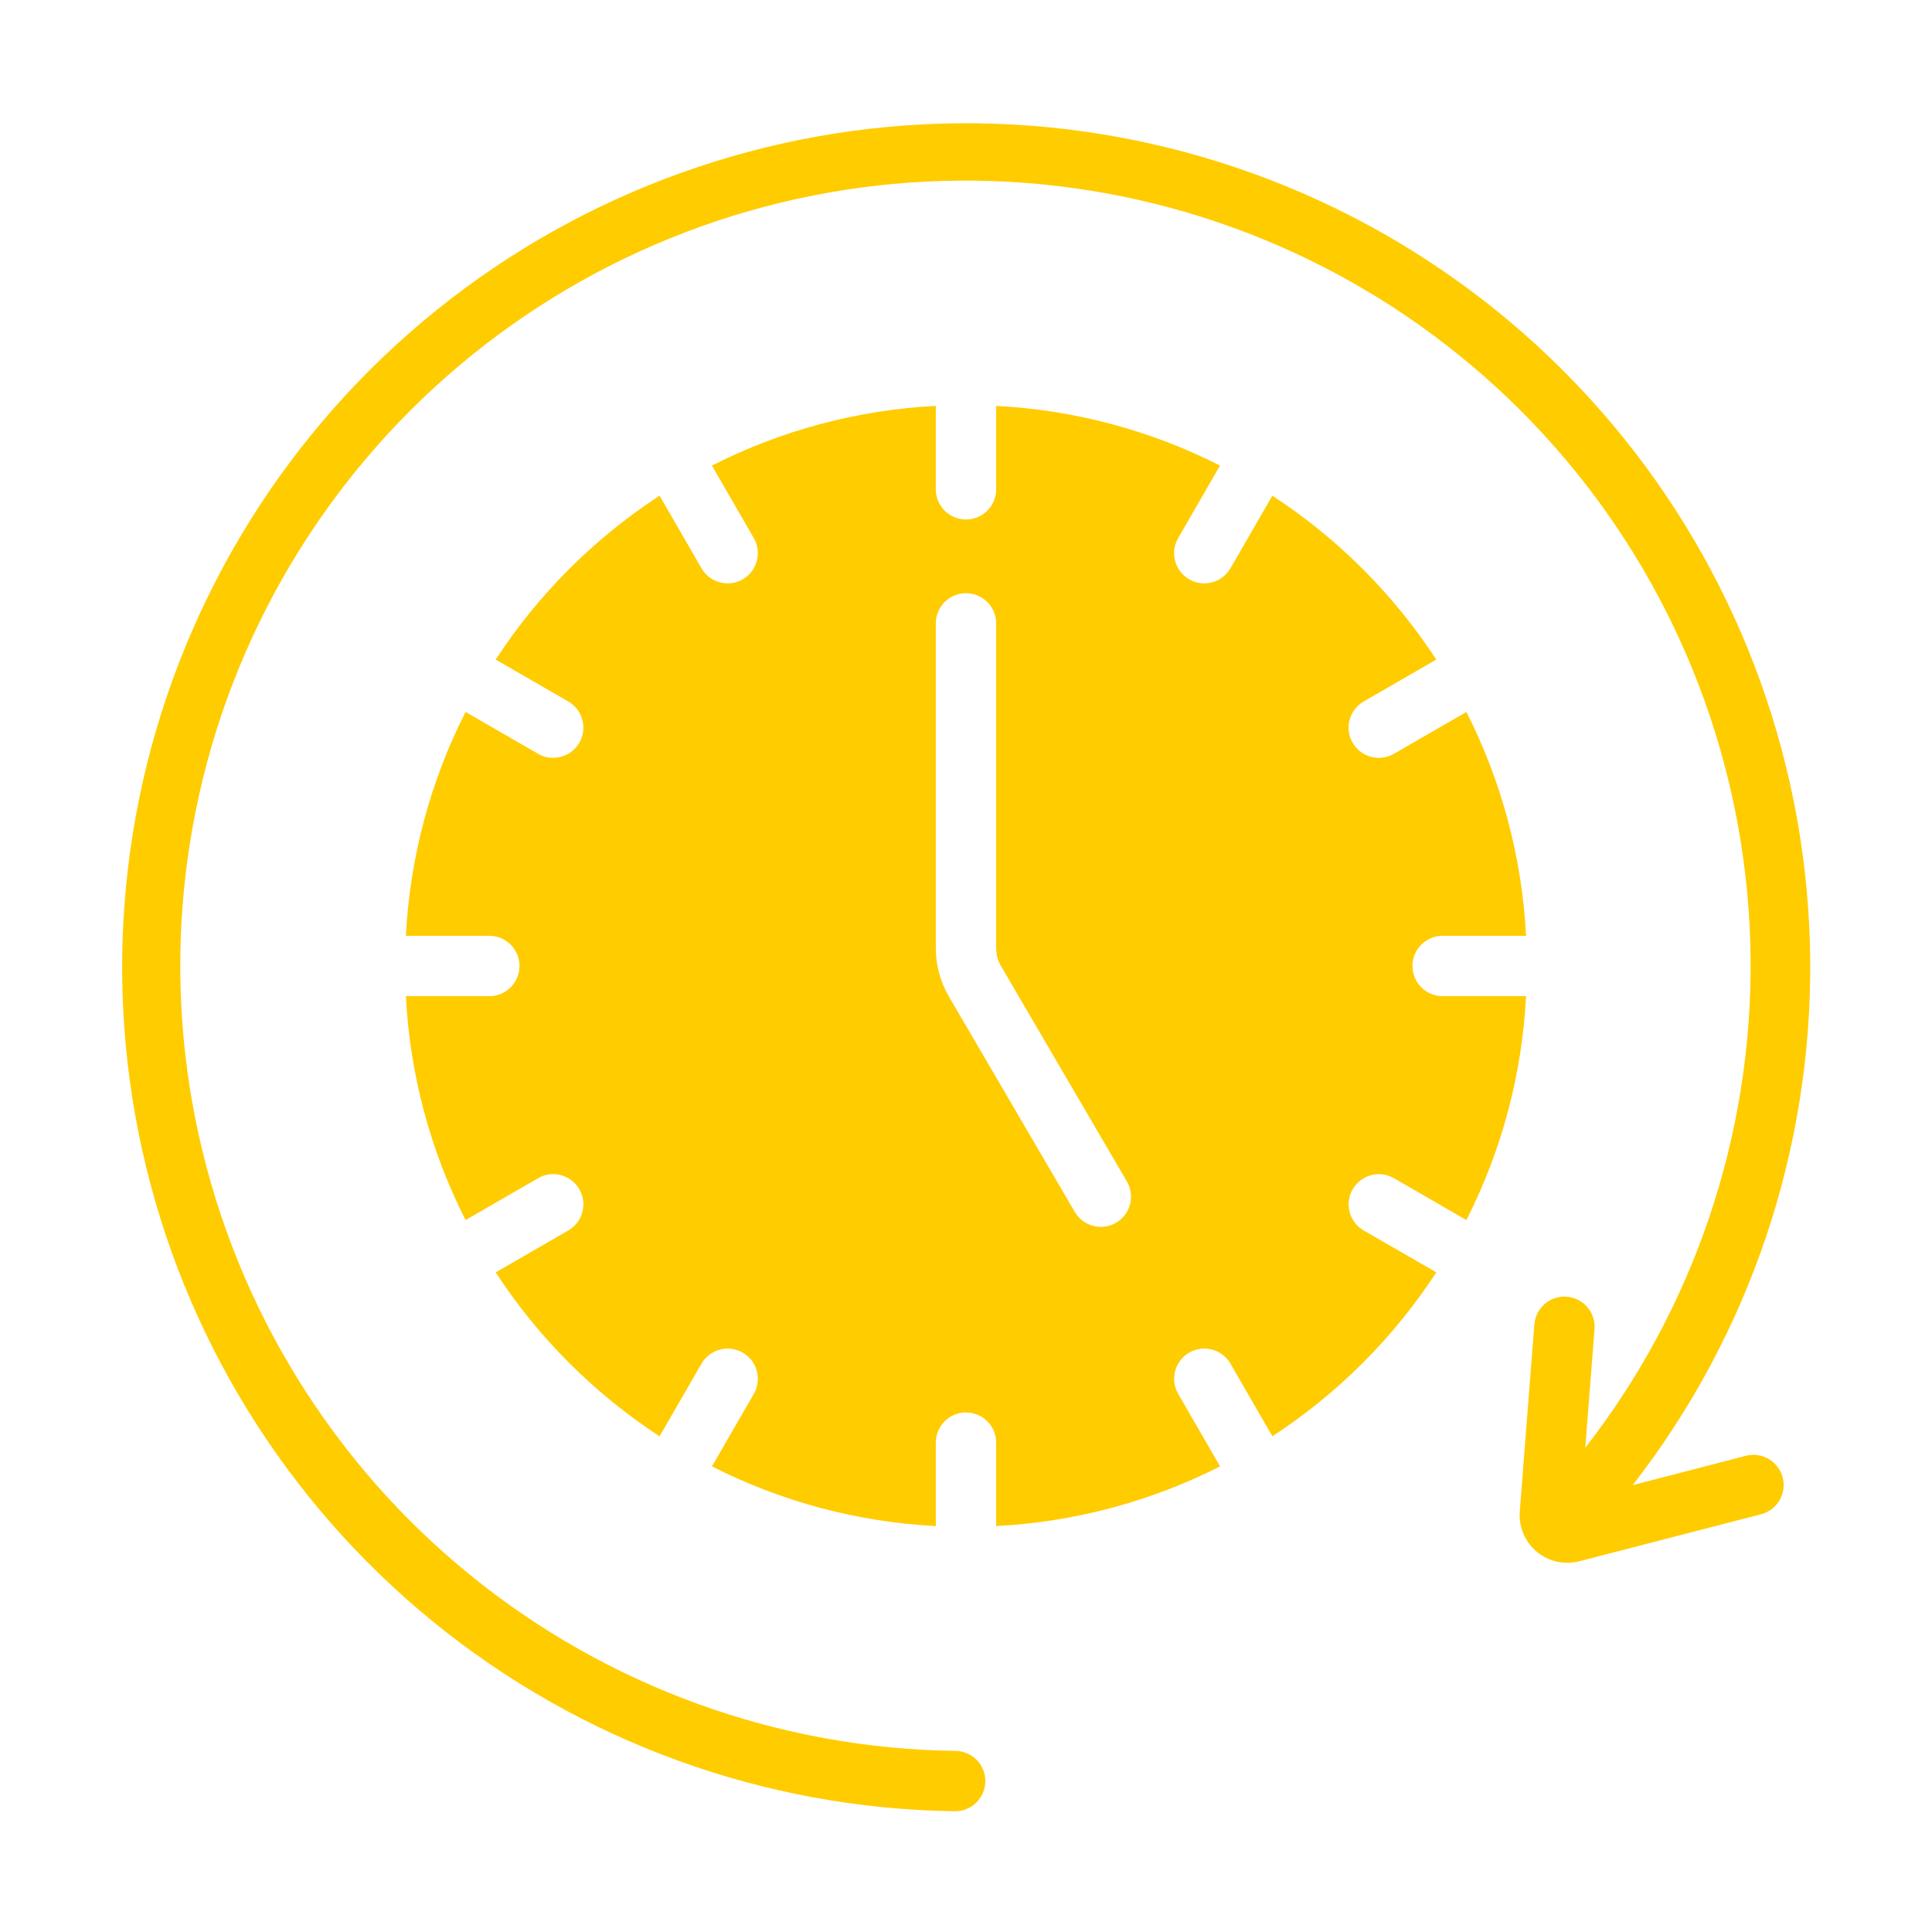
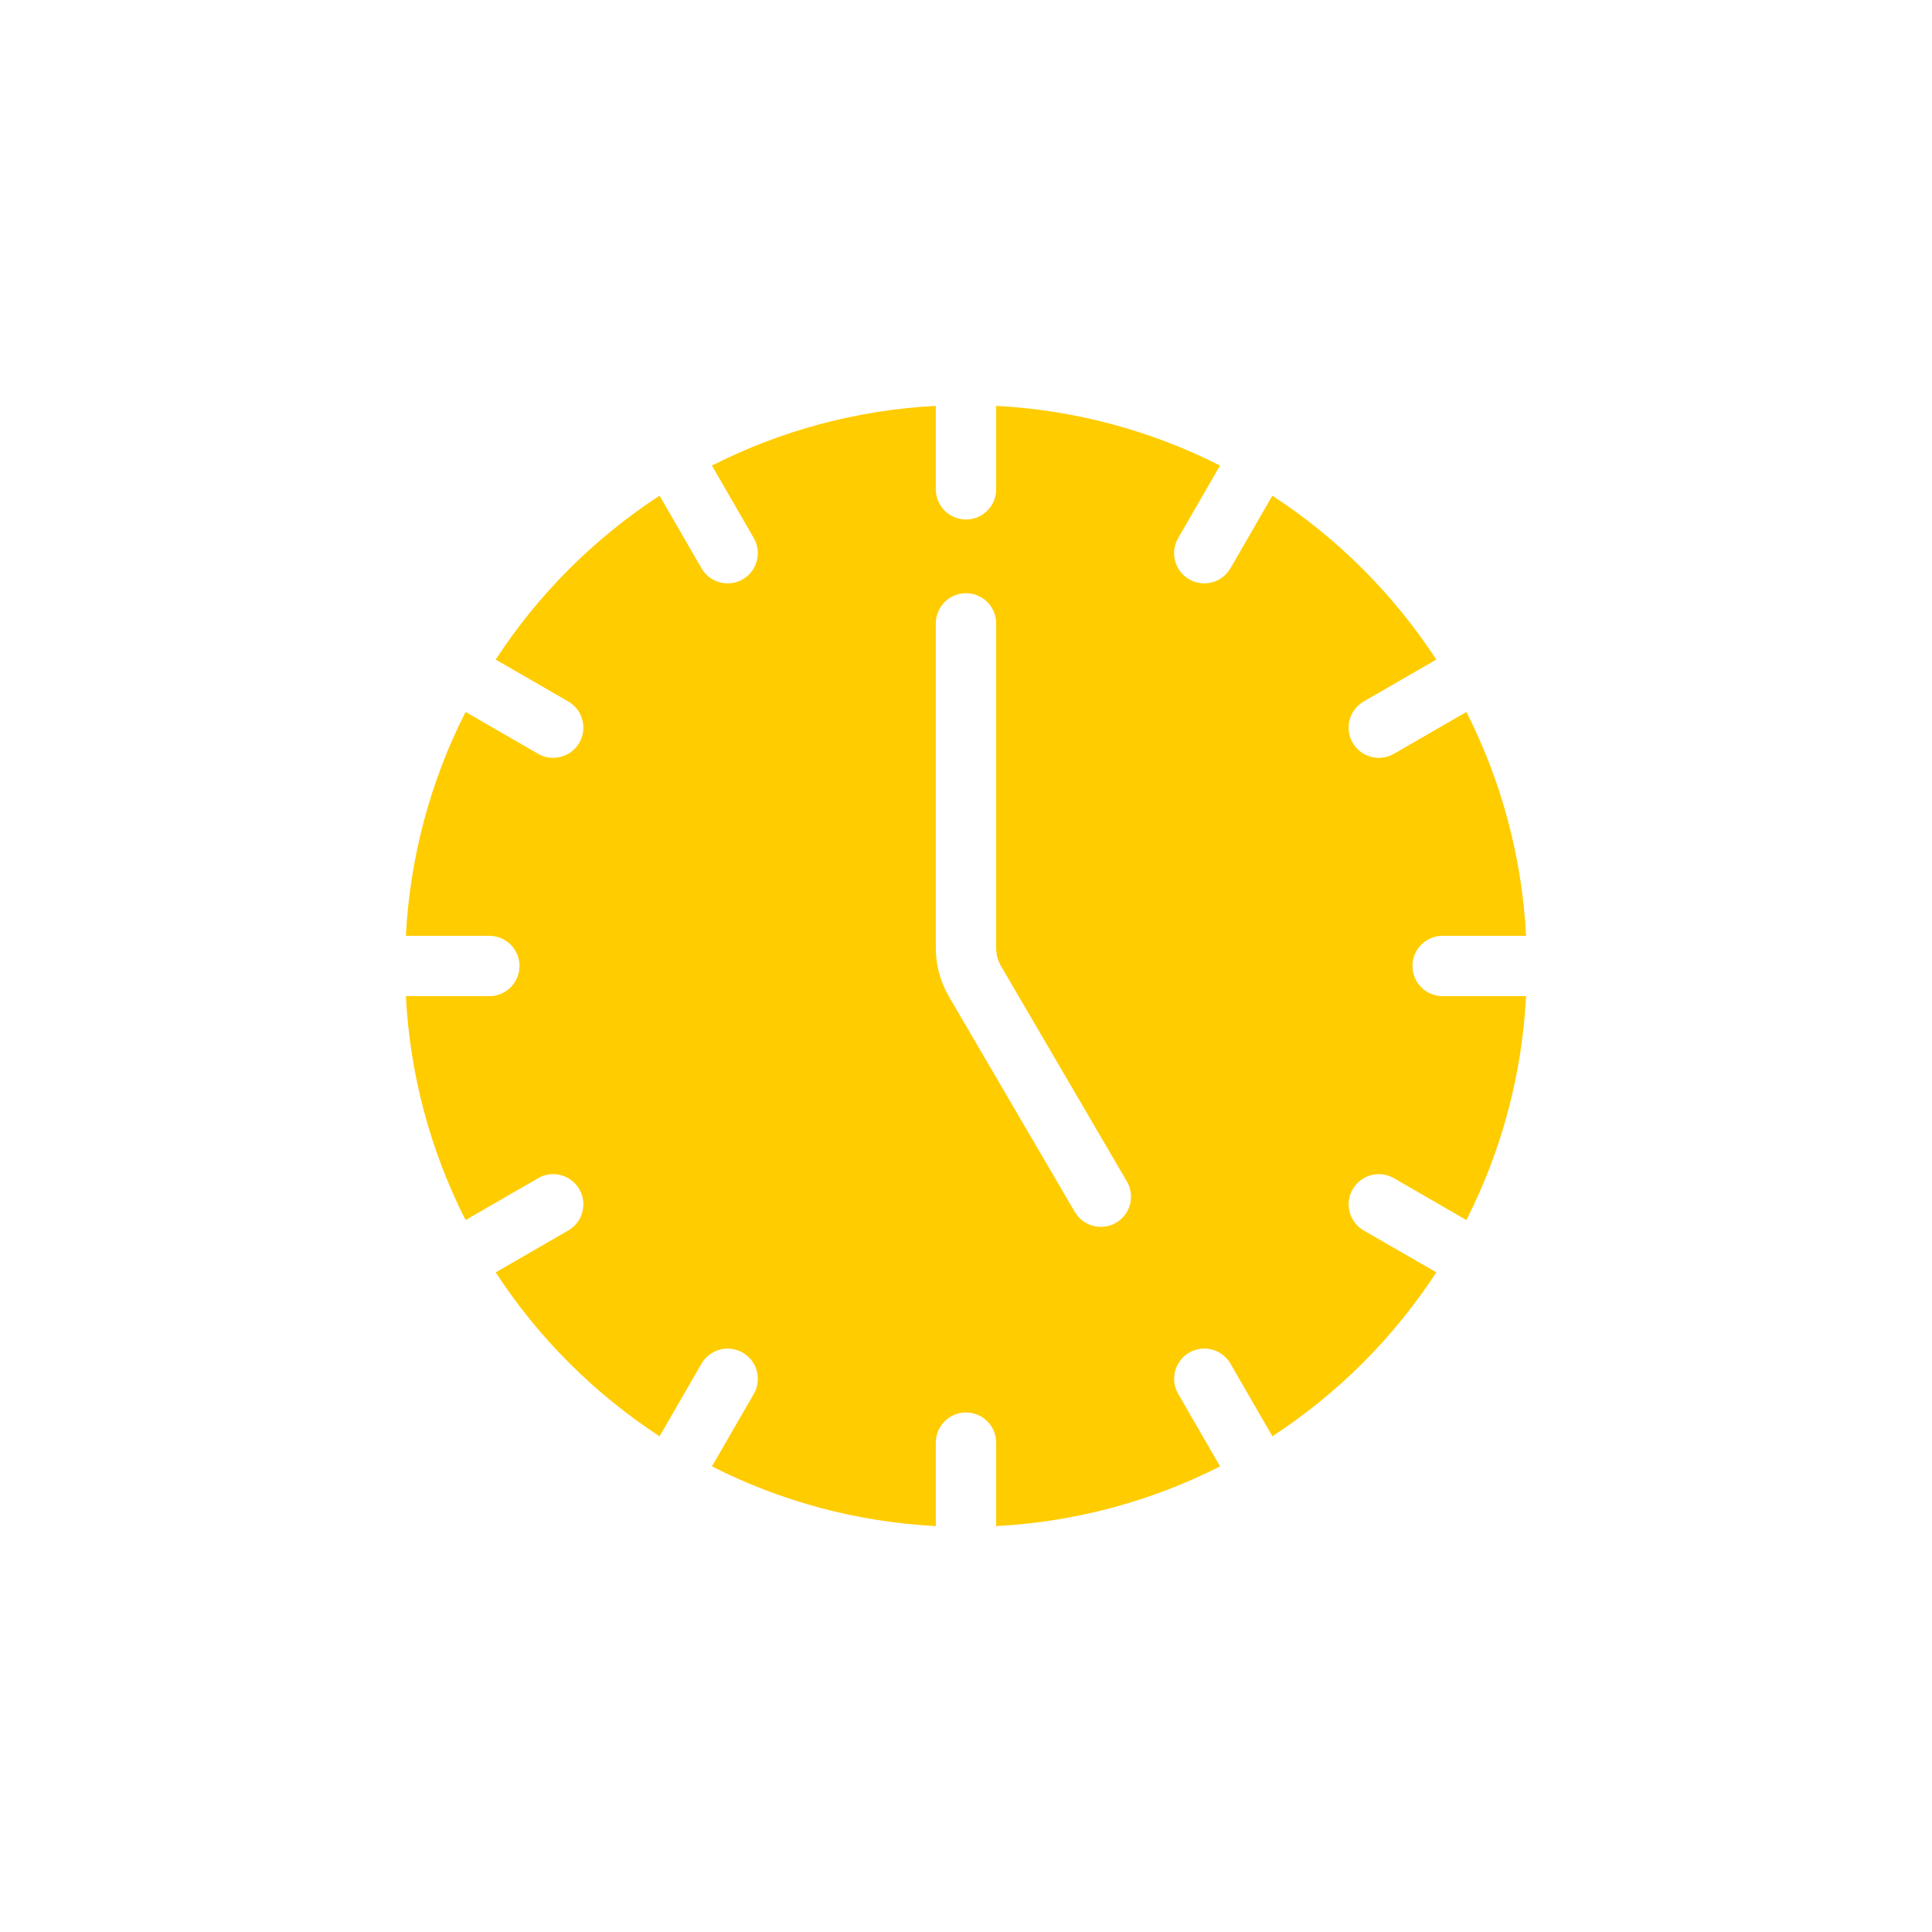
<svg xmlns="http://www.w3.org/2000/svg" width="46" height="46" viewBox="0 0 46 46" fill="none">
-   <path d="M41.584 34.658L38.874 35.36C41.654 31.783 43.142 27.372 43.1 22.842C43.057 18.312 41.486 13.93 38.64 10.406C35.794 6.881 31.841 4.422 27.422 3.426C23.003 2.43 18.377 2.957 14.295 4.92C10.213 6.883 6.913 10.168 4.932 14.242C2.951 18.315 2.404 22.939 3.381 27.362C4.357 31.785 6.799 35.749 10.31 38.61C13.822 41.472 18.198 43.063 22.727 43.125H22.737C22.831 43.126 22.925 43.108 23.012 43.072C23.1 43.036 23.179 42.984 23.247 42.918C23.314 42.851 23.367 42.772 23.404 42.685C23.44 42.599 23.46 42.505 23.46 42.411C23.461 42.316 23.443 42.223 23.407 42.135C23.372 42.048 23.319 41.968 23.253 41.901C23.186 41.834 23.107 41.781 23.02 41.744C22.933 41.707 22.84 41.688 22.746 41.688C18.531 41.633 14.459 40.156 11.189 37.496C7.919 34.836 5.645 31.149 4.734 27.034C3.823 22.919 4.33 18.616 6.172 14.825C8.014 11.034 11.083 7.976 14.881 6.149C18.679 4.321 22.983 3.831 27.095 4.757C31.207 5.683 34.885 7.972 37.533 11.251C40.181 14.531 41.642 18.609 41.681 22.824C41.719 27.038 40.333 31.143 37.745 34.47L37.965 31.646C37.98 31.456 37.919 31.268 37.795 31.123C37.671 30.978 37.494 30.889 37.304 30.874C37.114 30.859 36.926 30.92 36.781 31.044C36.636 31.168 36.547 31.345 36.532 31.535L36.185 35.989C36.172 36.169 36.201 36.35 36.272 36.516C36.342 36.683 36.451 36.83 36.589 36.946C36.728 37.061 36.892 37.142 37.068 37.182C37.244 37.221 37.428 37.218 37.602 37.173L41.944 36.05C42.124 36 42.278 35.88 42.372 35.717C42.465 35.554 42.492 35.361 42.445 35.179C42.398 34.997 42.281 34.841 42.12 34.743C41.959 34.646 41.767 34.615 41.584 34.658Z" fill="#FFCC00" />
  <path d="M32.207 28.316C32.302 28.151 32.459 28.03 32.643 27.981C32.827 27.931 33.023 27.957 33.188 28.052L34.914 29.049C35.756 27.391 36.24 25.575 36.335 23.718H34.349C34.158 23.718 33.975 23.643 33.841 23.508C33.706 23.373 33.63 23.19 33.63 23C33.63 22.809 33.706 22.626 33.841 22.491C33.975 22.357 34.158 22.281 34.349 22.281H36.335C36.239 20.424 35.755 18.608 34.914 16.951L33.187 17.948C33.105 17.995 33.015 18.026 32.922 18.038C32.828 18.05 32.733 18.044 32.642 18.019C32.55 17.995 32.465 17.953 32.39 17.895C32.315 17.838 32.252 17.766 32.205 17.684C32.158 17.602 32.127 17.512 32.115 17.419C32.103 17.325 32.109 17.23 32.133 17.139C32.158 17.047 32.2 16.962 32.258 16.887C32.315 16.812 32.387 16.749 32.469 16.702L34.197 15.704C33.181 14.147 31.852 12.818 30.294 11.802L29.297 13.53C29.201 13.695 29.044 13.816 28.86 13.865C28.676 13.915 28.48 13.889 28.314 13.794C28.149 13.698 28.029 13.541 27.979 13.357C27.93 13.173 27.956 12.977 28.051 12.812L29.048 11.085C27.39 10.244 25.575 9.76 23.718 9.664V11.65C23.718 11.841 23.643 12.023 23.508 12.158C23.373 12.293 23.19 12.369 23 12.369C22.809 12.369 22.626 12.293 22.491 12.158C22.357 12.023 22.281 11.841 22.281 11.65V9.664C20.424 9.759 18.608 10.243 16.951 11.085L17.948 12.812C18.043 12.977 18.069 13.173 18.019 13.357C17.97 13.541 17.849 13.698 17.684 13.794C17.519 13.889 17.323 13.915 17.139 13.865C16.954 13.816 16.797 13.695 16.702 13.53L15.704 11.802C14.147 12.818 12.818 14.147 11.802 15.704L13.53 16.702C13.612 16.749 13.684 16.812 13.741 16.887C13.799 16.962 13.841 17.047 13.865 17.139C13.89 17.23 13.896 17.325 13.884 17.419C13.871 17.512 13.841 17.602 13.794 17.684C13.746 17.766 13.684 17.838 13.609 17.895C13.534 17.953 13.448 17.995 13.357 18.019C13.266 18.044 13.171 18.05 13.077 18.038C12.983 18.026 12.893 17.995 12.812 17.948L11.085 16.951C10.243 18.608 9.759 20.424 9.664 22.281H11.65C11.841 22.281 12.023 22.357 12.158 22.491C12.293 22.626 12.369 22.809 12.369 23C12.369 23.19 12.293 23.373 12.158 23.508C12.023 23.643 11.841 23.718 11.65 23.718H9.664C9.759 25.575 10.243 27.391 11.085 29.049L12.812 28.052C12.893 28.005 12.983 27.974 13.077 27.962C13.171 27.949 13.266 27.956 13.357 27.98C13.448 28.005 13.534 28.047 13.609 28.104C13.684 28.162 13.746 28.233 13.794 28.315C13.841 28.397 13.871 28.487 13.884 28.581C13.896 28.675 13.89 28.77 13.865 28.861C13.841 28.952 13.799 29.038 13.741 29.113C13.684 29.187 13.612 29.25 13.53 29.297L11.802 30.295C12.818 31.852 14.147 33.181 15.704 34.198L16.702 32.469C16.797 32.304 16.954 32.184 17.139 32.134C17.323 32.085 17.519 32.111 17.684 32.206C17.849 32.301 17.97 32.458 18.019 32.642C18.069 32.827 18.043 33.023 17.948 33.188L16.951 34.914C18.608 35.756 20.424 36.24 22.281 36.335V34.349C22.281 34.158 22.357 33.975 22.491 33.841C22.626 33.706 22.809 33.63 23 33.63C23.19 33.63 23.373 33.706 23.508 33.841C23.643 33.975 23.718 34.158 23.718 34.349V36.335C25.575 36.239 27.391 35.755 29.049 34.914L28.052 33.187C27.956 33.022 27.931 32.826 27.98 32.642C28.029 32.458 28.15 32.3 28.315 32.205C28.48 32.11 28.677 32.084 28.861 32.133C29.045 32.183 29.202 32.303 29.297 32.469L30.295 34.197C31.852 33.181 33.181 31.852 34.198 30.294L32.469 29.297C32.304 29.201 32.184 29.044 32.134 28.86C32.085 28.676 32.111 28.48 32.206 28.315L32.207 28.316ZM26.573 29.113C26.492 29.161 26.402 29.192 26.308 29.205C26.215 29.218 26.12 29.212 26.028 29.188C25.937 29.164 25.851 29.122 25.776 29.065C25.701 29.008 25.638 28.937 25.59 28.855L22.595 23.731C22.39 23.379 22.281 22.98 22.281 22.573V14.843C22.281 14.652 22.357 14.469 22.491 14.334C22.626 14.2 22.809 14.124 23 14.124C23.19 14.124 23.373 14.2 23.508 14.334C23.643 14.469 23.718 14.652 23.718 14.843V22.572C23.718 22.725 23.759 22.874 23.836 23.006L26.831 28.131C26.927 28.296 26.954 28.491 26.905 28.676C26.857 28.86 26.738 29.017 26.573 29.113Z" fill="#FFCC00" />
</svg>